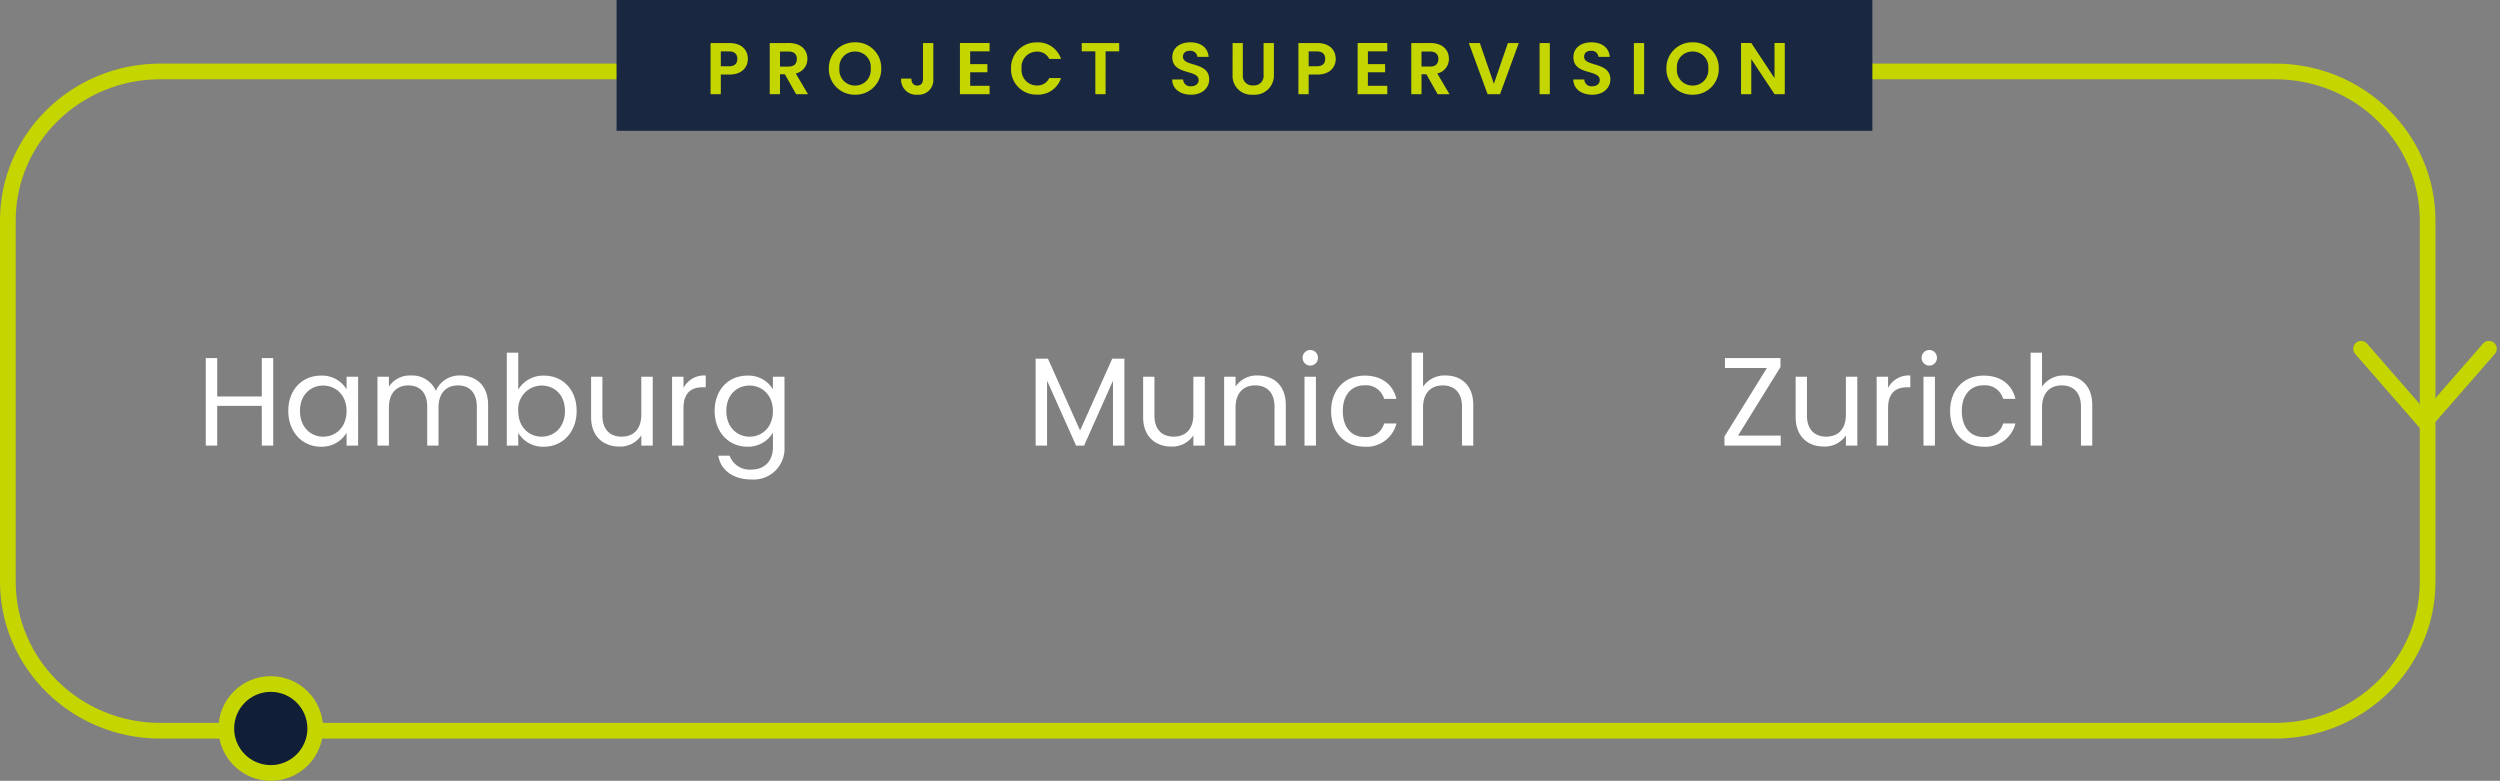
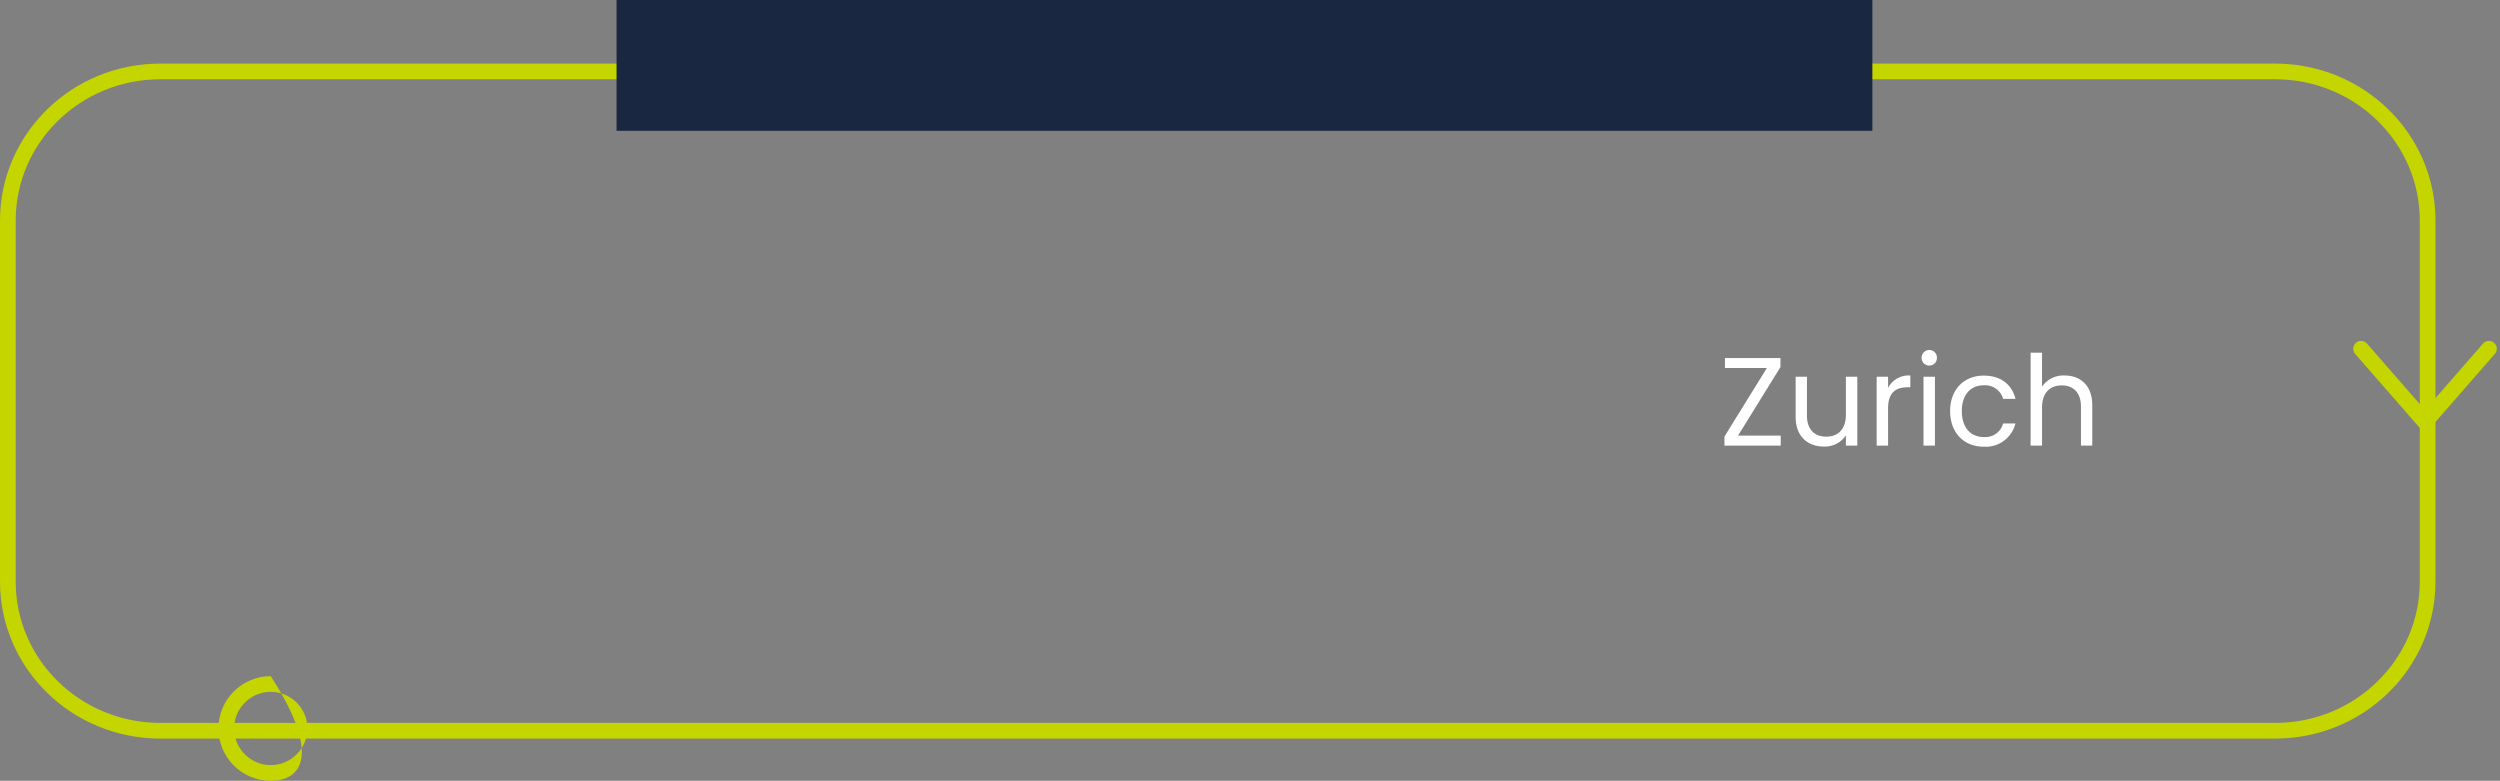
<svg xmlns="http://www.w3.org/2000/svg" width="477.777" height="149.22" viewBox="0 0 477.777 149.22">
  <rect x="0" y="0" width="477.777" height="149.22" fill="#808080" stroke="none" />
  <g id="Group_595" data-name="Group 595" transform="translate(-360 -1563.152)">
    <g id="Group_577" data-name="Group 577">
      <path id="Path_7991" data-name="Path 7991" d="M-24.756-16.728H-35.364v1.9h8.016l-8.112,13.1V0h10.752V-1.9h-8.16L-24.756-15Zm14.688,3.576h-2.184v7.224c0,2.832-1.512,4.224-3.768,4.224-2.208,0-3.672-1.368-3.672-4.032v-7.416h-2.16v7.7c0,3.768,2.376,5.64,5.4,5.64a4.835,4.835,0,0,0,4.2-2.136V0h2.184Zm5.88,6c0-3.048,1.584-3.984,3.672-3.984H.06v-2.256a4.429,4.429,0,0,0-4.248,2.376v-2.136H-6.372V0h2.184ZM2.58,0H4.764V-13.152H2.58ZM3.708-15.288a1.455,1.455,0,0,0,1.44-1.488,1.455,1.455,0,0,0-1.44-1.488A1.465,1.465,0,0,0,2.22-16.776,1.465,1.465,0,0,0,3.708-15.288ZM7.668-6.6c0,4.176,2.664,6.816,6.408,6.816a5.85,5.85,0,0,0,6.072-4.44H17.8a3.528,3.528,0,0,1-3.72,2.592c-2.4,0-4.176-1.7-4.176-4.968,0-3.216,1.776-4.92,4.176-4.92A3.583,3.583,0,0,1,17.8-8.928h2.352c-.672-2.76-2.808-4.44-6.072-4.44C10.332-13.368,7.668-10.728,7.668-6.6ZM23.052,0h2.184V-7.272C25.236-10.1,26.772-11.5,29-11.5c2.208,0,3.672,1.368,3.672,4.056V0h2.16V-7.752c0-3.768-2.328-5.64-5.256-5.64a4.949,4.949,0,0,0-4.344,2.136v-6.5H23.052Z" transform="translate(725.021 1648.305)" fill="#fff" />
-       <path id="Path_7990" data-name="Path 7990" d="M-41.76,0h2.184V-12.408L-34.032,0H-32.5l5.52-12.384V0h2.184V-16.608H-27.12L-33.264-2.88l-6.144-13.728H-41.76ZM-9.432-13.152h-2.184v7.224c0,2.832-1.512,4.224-3.768,4.224-2.208,0-3.672-1.368-3.672-4.032v-7.416h-2.16v7.7c0,3.768,2.376,5.64,5.4,5.64a4.835,4.835,0,0,0,4.2-2.136V0h2.184ZM3.888,0h2.16V-7.752c0-3.768-2.328-5.64-5.376-5.64A4.859,4.859,0,0,0-3.552-11.28v-1.872H-5.736V0h2.184V-7.272C-3.552-10.1-2.016-11.5.216-11.5c2.208,0,3.672,1.368,3.672,4.056ZM9.624,0h2.184V-13.152H9.624Zm1.128-15.288a1.455,1.455,0,0,0,1.44-1.488,1.455,1.455,0,0,0-1.44-1.488,1.465,1.465,0,0,0-1.488,1.488A1.465,1.465,0,0,0,10.752-15.288ZM14.712-6.6c0,4.176,2.664,6.816,6.408,6.816a5.85,5.85,0,0,0,6.072-4.44H24.84a3.528,3.528,0,0,1-3.72,2.592c-2.4,0-4.176-1.7-4.176-4.968,0-3.216,1.776-4.92,4.176-4.92a3.583,3.583,0,0,1,3.72,2.592h2.352c-.672-2.76-2.808-4.44-6.072-4.44C17.376-13.368,14.712-10.728,14.712-6.6ZM30.1,0H32.28V-7.272c0-2.832,1.536-4.224,3.768-4.224,2.208,0,3.672,1.368,3.672,4.056V0h2.16V-7.752c0-3.768-2.328-5.64-5.256-5.64a4.949,4.949,0,0,0-4.344,2.136v-6.5H30.1Z" transform="translate(599.681 1648.305)" fill="#fff" />
-       <path id="Path_7989" data-name="Path 7989" d="M-44.592,0h2.184V-16.728h-2.184v7.344h-8.52v-7.344H-55.3V0h2.184V-7.584h8.52Zm5.064-6.624c0,4.08,2.712,6.84,6.216,6.84a5.493,5.493,0,0,0,4.92-2.664V0h2.208V-13.152h-2.208v2.4a5.458,5.458,0,0,0-4.9-2.616C-36.816-13.368-39.528-10.728-39.528-6.624Zm11.136.024c0,3.1-2.064,4.9-4.464,4.9s-4.44-1.824-4.44-4.92,2.04-4.848,4.44-4.848S-28.392-9.648-28.392-6.6ZM-3.5,0h2.16V-7.752c0-3.768-2.328-5.64-5.328-5.64a4.869,4.869,0,0,0-4.656,2.928,4.949,4.949,0,0,0-4.824-2.928A4.755,4.755,0,0,0-20.3-11.256v-1.9h-2.184V0H-20.3V-7.248c0-2.832,1.512-4.248,3.72-4.248,2.16,0,3.6,1.368,3.6,4.056V0h2.16V-7.248c0-2.832,1.512-4.248,3.72-4.248,2.16,0,3.6,1.368,3.6,4.056Zm7.92-10.7V-17.76H2.232V0H4.416V-2.424A5.488,5.488,0,0,0,9.336.216c3.528,0,6.24-2.76,6.24-6.84,0-4.1-2.688-6.744-6.24-6.744A5.572,5.572,0,0,0,4.416-10.7Zm8.928,4.08c0,3.1-2.04,4.92-4.464,4.92C6.5-1.7,4.416-3.5,4.416-6.6A4.52,4.52,0,0,1,8.88-11.472C11.3-11.472,13.344-9.72,13.344-6.624ZM30.12-13.152H27.936v7.224c0,2.832-1.512,4.224-3.768,4.224C21.96-1.7,20.5-3.072,20.5-5.736v-7.416h-2.16v7.7c0,3.768,2.376,5.64,5.4,5.64a4.835,4.835,0,0,0,4.2-2.136V0H30.12Zm5.88,6c0-3.048,1.584-3.984,3.672-3.984h.576v-2.256A4.429,4.429,0,0,0,36-11.016v-2.136H33.816V0H36Zm5.952.528c0,4.08,2.712,6.84,6.24,6.84a5.5,5.5,0,0,0,4.9-2.688V.288c0,2.808-1.752,4.3-4.08,4.3a4.083,4.083,0,0,1-4.2-2.664h-2.16c.432,2.808,2.9,4.56,6.36,4.56A5.9,5.9,0,0,0,55.3.288v-13.44H53.088v2.4a5.421,5.421,0,0,0-4.9-2.616C44.664-13.368,41.952-10.728,41.952-6.624ZM53.088-6.6c0,3.1-2.064,4.9-4.464,4.9s-4.44-1.824-4.44-4.92,2.04-4.848,4.44-4.848S53.088-9.648,53.088-6.6Z" transform="translate(454.625 1648.305)" fill="#fff" />
    </g>
    <g id="Group_358" data-name="Group 358" transform="translate(360 1563.152)">
      <g id="Path_7977" data-name="Path 7977" transform="translate(0 12.152)" fill="none">
-         <path d="M30.643,0H434.8c16.924,0,30.643,13.431,30.643,30V99c0,16.569-13.719,30-30.643,30H30.643C13.719,129,0,115.569,0,99V30C0,13.431,13.719,0,30.643,0Z" stroke="none" />
        <path d="M 30.643 3 C 26.902 3 23.275 3.716 19.863 5.129 C 16.57 6.493 13.613 8.445 11.074 10.93 C 8.539 13.412 6.55 16.299 5.162 19.512 C 3.727 22.833 3 26.362 3 30 L 3 99 C 3 102.638 3.727 106.167 5.162 109.488 C 6.55 112.701 8.539 115.588 11.074 118.07 C 13.613 120.555 16.57 122.507 19.863 123.871 C 23.275 125.284 26.902 126 30.643 126 L 434.803 126 C 438.544 126 442.171 125.284 445.583 123.871 C 448.876 122.507 451.833 120.555 454.372 118.07 C 456.906 115.588 458.895 112.701 460.284 109.488 C 461.718 106.167 462.446 102.638 462.446 99 L 462.446 30 C 462.446 26.362 461.718 22.833 460.284 19.512 C 458.895 16.299 456.906 13.412 454.372 10.93 C 451.833 8.445 448.876 6.493 445.583 5.129 C 442.171 3.716 438.544 3 434.803 3 L 30.643 3 M 30.643 0 L 434.803 0 C 451.726 0 465.446 13.431 465.446 30 L 465.446 99 C 465.446 115.569 451.726 129 434.803 129 L 30.643 129 C 13.719 129 -3.0517578125e-05 115.569 -3.0517578125e-05 99 L -3.0517578125e-05 30 C -3.0517578125e-05 13.431 13.719 0 30.643 0 Z" stroke="none" fill="#c5d500" />
      </g>
      <g id="Path_7988" data-name="Path 7988" transform="translate(41.747 129.22)" fill="#101e38">
-         <path d="M 10 18.5 C 5.313 18.5 1.5 14.687 1.5 10 C 1.5 5.313 5.313 1.5 10 1.5 C 14.687 1.5 18.5 5.313 18.5 10 C 18.5 14.687 14.687 18.5 10 18.5 Z" stroke="none" />
-         <path d="M 10 3 C 6.14 3 3 6.14 3 10 C 3 13.86 6.14 17 10 17 C 13.86 17 17 13.86 17 10 C 17 6.14 13.86 3 10 3 M 10 0 C 15.523 0 20 4.477 20 10 C 20 15.523 15.523 20 10 20 C 4.477 20 0 15.523 0 10 C 0 4.477 4.477 0 10 0 Z" stroke="none" fill="#c5d500" />
+         <path d="M 10 3 C 6.14 3 3 6.14 3 10 C 3 13.86 6.14 17 10 17 C 13.86 17 17 13.86 17 10 C 17 6.14 13.86 3 10 3 M 10 0 C 20 15.523 15.523 20 10 20 C 4.477 20 0 15.523 0 10 C 0 4.477 4.477 0 10 0 Z" stroke="none" fill="#c5d500" />
      </g>
      <path id="Path_7917" data-name="Path 7917" d="M0,0,14,12.215,0,24.431" transform="translate(475.661 66.652) rotate(90)" fill="none" stroke="#c5d500" stroke-linecap="round" stroke-linejoin="round" stroke-width="3" />
    </g>
    <g id="Group_576" data-name="Group 576" transform="translate(72.83)">
      <path id="Path_7987" data-name="Path 7987" d="M0,0H240V25H0Z" transform="translate(405 1563.152)" fill="#192741" />
      <g id="Group_370" data-name="Group 370" transform="translate(157 -285.953)">
-         <path id="Path_7986" data-name="Path 7986" d="M2.926-5.334V-8.176H4.48c1.106,0,1.6.532,1.6,1.428,0,.868-.49,1.414-1.6,1.414ZM8.092-6.748c0-1.694-1.176-3.024-3.528-3.024H.966V0h1.96V-3.752H4.564C7.084-3.752,8.092-5.264,8.092-6.748Zm9.366.014c0,.882-.49,1.456-1.582,1.456H14.238v-2.87h1.638C16.968-8.148,17.458-7.6,17.458-6.734Zm-5.18-3.038V0h1.96V-3.808h.924L17.318,0h2.268L17.248-3.962a2.822,2.822,0,0,0,2.226-2.814c0-1.638-1.176-3-3.528-3ZM33.586-4.914a4.88,4.88,0,0,0-5-5,4.908,4.908,0,0,0-5.012,5A4.911,4.911,0,0,0,28.588.1,4.892,4.892,0,0,0,33.586-4.914Zm-7.994,0a2.935,2.935,0,0,1,3-3.234A2.932,2.932,0,0,1,31.57-4.914a2.955,2.955,0,0,1-2.982,3.262A2.958,2.958,0,0,1,25.592-4.914Zm15.974,2c0,.77-.364,1.26-1.092,1.26s-1.12-.5-1.134-1.33H37.38A2.885,2.885,0,0,0,40.5.1a2.8,2.8,0,0,0,3.038-3.01v-6.86H41.566ZM54.292-9.786h-5.67V0h5.67V-1.6h-3.71v-2.59h3.29V-5.74h-3.29V-8.19h3.71Zm4.1,4.886A4.818,4.818,0,0,0,63.35.084,4.588,4.588,0,0,0,67.942-3.08H65.688a2.453,2.453,0,0,1-2.352,1.414A2.928,2.928,0,0,1,60.41-4.9a2.921,2.921,0,0,1,2.926-3.234,2.464,2.464,0,0,1,2.352,1.4h2.254A4.6,4.6,0,0,0,63.35-9.9,4.83,4.83,0,0,0,58.394-4.9ZM71.9-8.19h2.6V0h1.96V-8.19h2.6V-9.772H71.9Zm24.36,5.362c0-3.444-5.012-2.352-5.012-4.312,0-.8.574-1.176,1.344-1.148A1.29,1.29,0,0,1,94-7.126h2.156c-.126-1.764-1.5-2.786-3.5-2.786s-3.444,1.064-3.444,2.828c-.014,3.542,5.026,2.268,5.026,4.382,0,.7-.546,1.19-1.47,1.19a1.342,1.342,0,0,1-1.484-1.3h-2.1C89.208-.966,90.776.1,92.806.1,95.032.1,96.264-1.288,96.264-2.828Zm4.466-.91A3.616,3.616,0,0,0,104.636.1a3.68,3.68,0,0,0,3.99-3.836V-9.772h-1.974v6.048a1.817,1.817,0,0,1-1.988,2.044,1.813,1.813,0,0,1-1.974-2.044V-9.772h-1.96Zm14.546-1.6V-8.176h1.554c1.106,0,1.6.532,1.6,1.428,0,.868-.49,1.414-1.6,1.414Zm5.166-1.414c0-1.694-1.176-3.024-3.528-3.024h-3.6V0h1.96V-3.752h1.638C119.434-3.752,120.442-5.264,120.442-6.748ZM130.3-9.786h-5.67V0h5.67V-1.6h-3.71v-2.59h3.29V-5.74h-3.29V-8.19h3.71Zm9.758,3.052c0,.882-.49,1.456-1.582,1.456h-1.638v-2.87h1.638C139.566-8.148,140.056-7.6,140.056-6.734Zm-5.18-3.038V0h1.96V-3.808h.924L139.916,0h2.268l-2.338-3.962a2.822,2.822,0,0,0,2.226-2.814c0-1.638-1.176-3-3.528-3ZM150.668-2l-2.688-7.77h-2.1L149.464,0h2.38l3.584-9.772h-2.086ZM159.4,0h1.96V-9.772H159.4Zm13.524-2.828c0-3.444-5.012-2.352-5.012-4.312,0-.8.574-1.176,1.344-1.148a1.29,1.29,0,0,1,1.4,1.162h2.156c-.126-1.764-1.5-2.786-3.5-2.786s-3.444,1.064-3.444,2.828C165.858-3.542,170.9-4.816,170.9-2.7c0,.7-.546,1.19-1.47,1.19a1.342,1.342,0,0,1-1.484-1.3h-2.1C165.872-.966,167.44.1,169.47.1,171.7.1,172.928-1.288,172.928-2.828ZM177.422,0h1.96V-9.772h-1.96Zm16.226-4.914a4.88,4.88,0,0,0-5-5,4.908,4.908,0,0,0-5.012,5A4.911,4.911,0,0,0,188.65.1,4.892,4.892,0,0,0,193.648-4.914Zm-7.994,0a2.935,2.935,0,0,1,3-3.234,2.932,2.932,0,0,1,2.982,3.234,2.955,2.955,0,0,1-2.982,3.262A2.958,2.958,0,0,1,185.654-4.914ZM204.3-9.786v6.72l-4.438-6.72H197.9V0h1.96V-6.706L204.3,0h1.96V-9.786Z" transform="translate(265 1867.105)" fill="#c5d500" />
-       </g>
+         </g>
    </g>
  </g>
</svg>